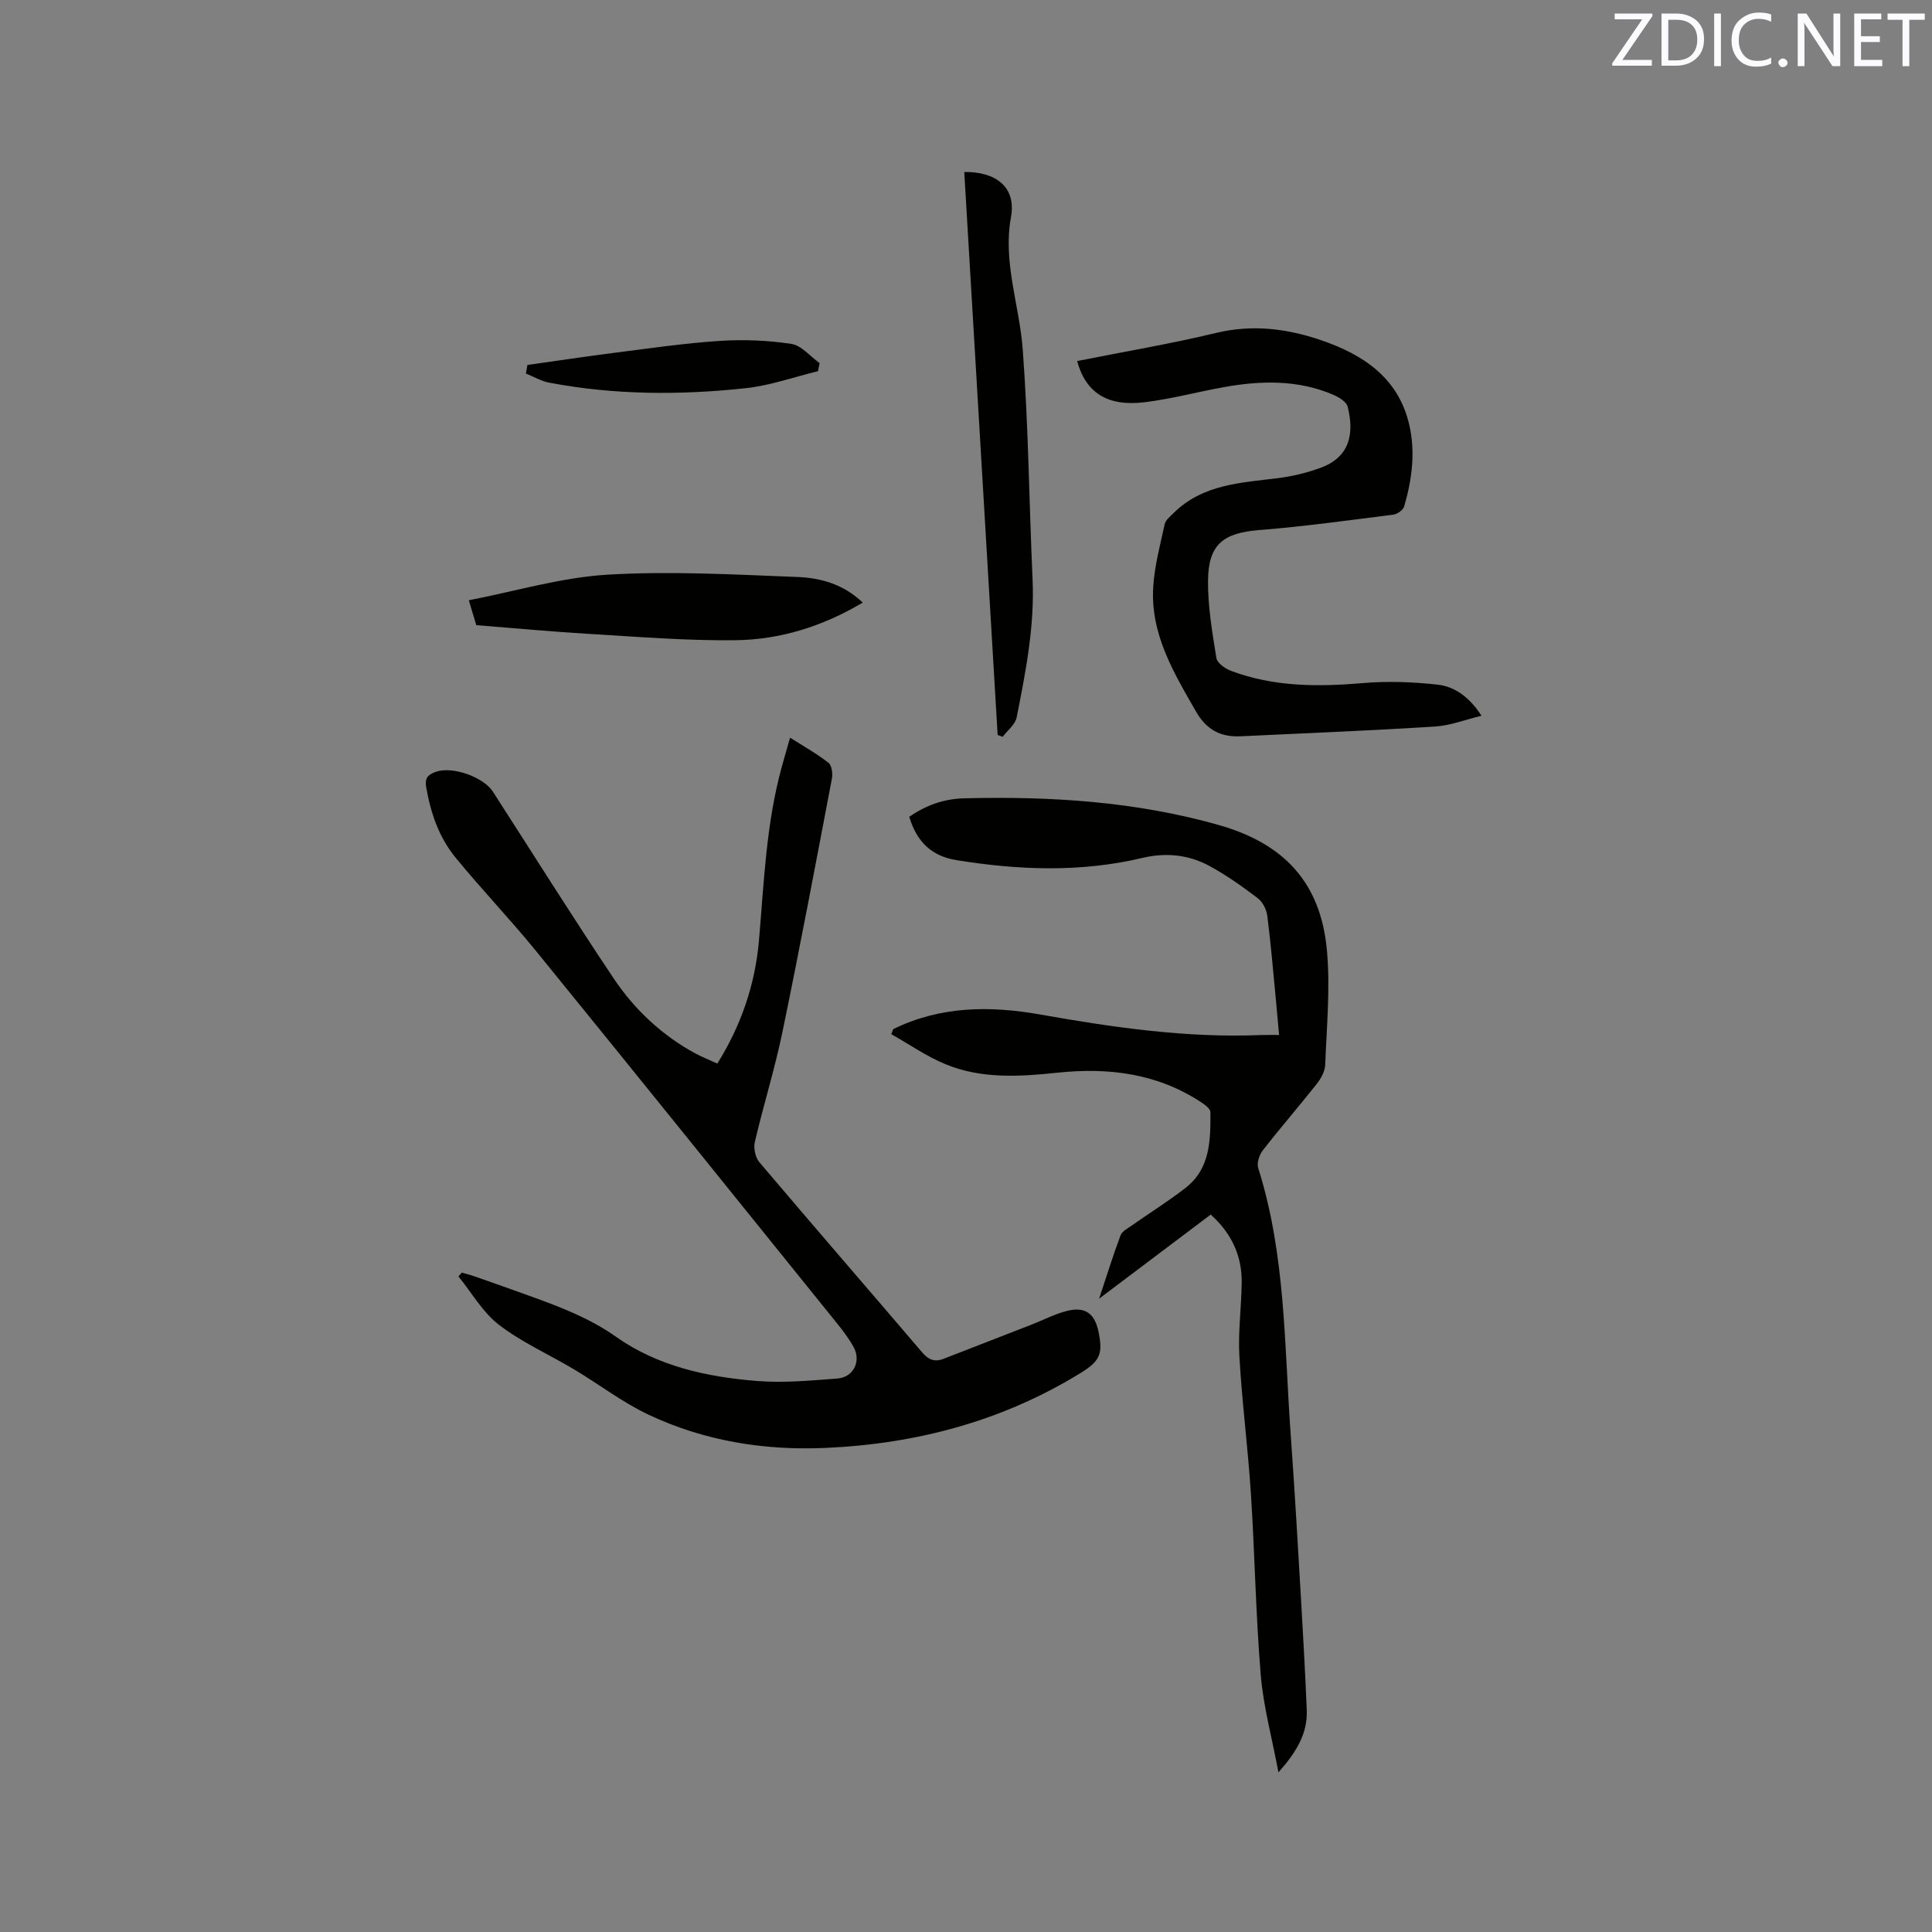
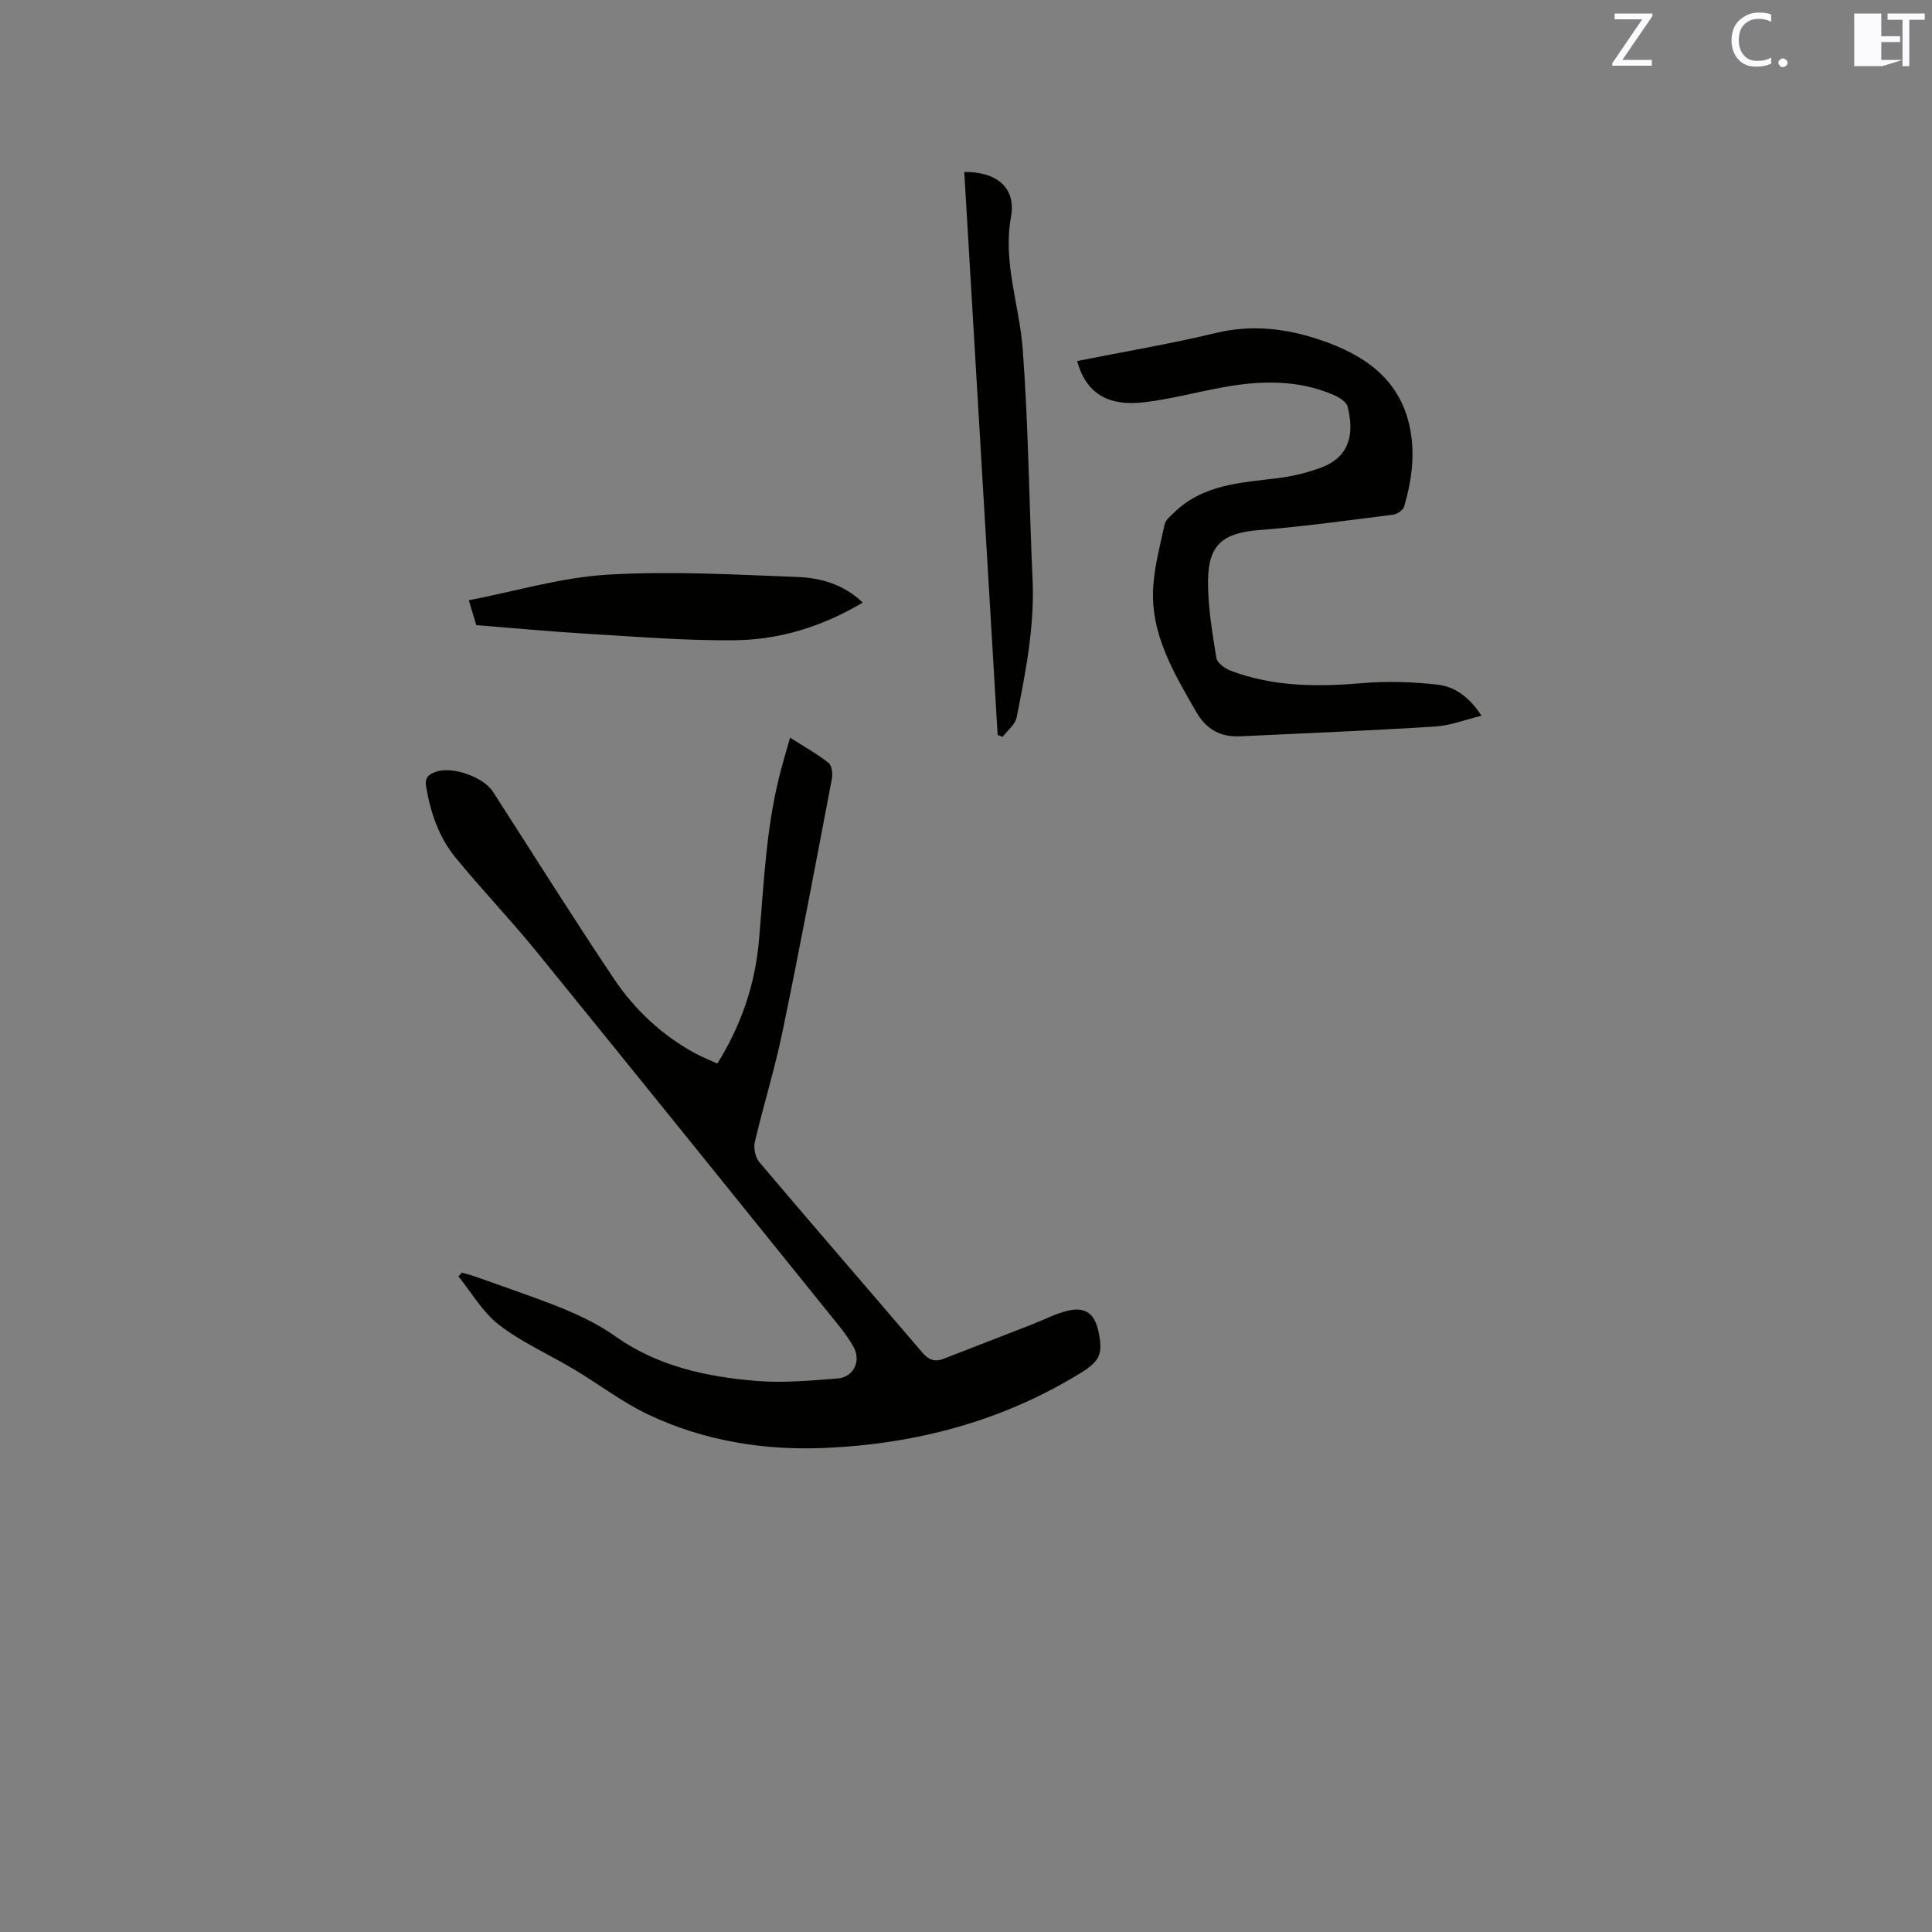
<svg xmlns="http://www.w3.org/2000/svg" enable-background="new 0 0 400 400" viewBox="0 0 400 400">
  <rect x="0" y="0" width="400" height="400" fill="#808080" stroke="none" />
  <path d="m148.52 220.2c4.97-7.97 7.84-16.45 8.62-25.53 1.04-12.03 1.48-24.13 4.71-35.87.53-1.91 1.08-3.82 1.72-6.08 2.89 1.84 5.57 3.34 7.96 5.21.69.55.91 2.25.7 3.31-3.33 17.48-6.62 34.97-10.23 52.4-1.58 7.66-3.94 15.16-5.72 22.79-.3 1.28.1 3.2.93 4.18 11.17 13.19 22.5 26.25 33.72 39.39 1.28 1.51 2.56 2.05 4.39 1.34 6.1-2.37 12.2-4.74 18.3-7.11 2.46-.96 4.84-2.22 7.37-2.84 3.7-.9 5.64.56 6.42 4.22.98 4.62.38 6.15-3.61 8.61-16.17 9.96-33.89 14.69-52.74 15.55-12.8.58-25.21-1.41-36.8-6.88-5.41-2.56-10.26-6.3-15.43-9.39-5.16-3.08-10.77-5.56-15.5-9.19-3.38-2.59-5.65-6.64-8.42-10.05.24-.26.47-.51.71-.77.86.25 1.73.45 2.58.75 4 1.4 7.99 2.8 11.97 4.25 6.05 2.2 11.94 4.44 17.36 8.27 8.66 6.13 18.95 8.36 29.38 9.17 5.44.42 10.98-.11 16.45-.52 3.36-.25 4.98-3.6 3.37-6.52-.92-1.66-2.07-3.21-3.26-4.69-20.77-25.75-41.52-51.52-62.39-77.18-5.41-6.66-11.37-12.87-16.8-19.51-3.4-4.16-5.11-9.19-6.04-14.51-.35-2.01.45-2.65 2.01-3.21 3.38-1.2 9.83 1.05 11.81 4.13 8.32 12.92 16.48 25.94 25.03 38.7 4.34 6.47 10.02 11.78 16.98 15.54 1.41.74 2.88 1.32 4.45 2.04z" fill="#010100" />
-   <path d="m184.93 213.07c9.76-4.79 20.01-4.87 30.42-3.03 15.15 2.68 30.34 4.9 45.8 4.25 1.05-.04 2.1-.01 3.67-.01-.23-2.57-.44-4.93-.66-7.29-.56-5.8-1.04-11.61-1.78-17.39-.17-1.3-.97-2.88-1.99-3.65-3.19-2.42-6.49-4.76-10-6.67-4.31-2.34-9-2.81-13.87-1.66-12.79 3.04-25.63 2.54-38.51.46-5.23-.84-8.23-3.89-9.76-8.97 3.47-2.4 7.15-3.72 11.43-3.83 17.78-.44 35.36.64 52.58 5.51 13.58 3.84 21.17 11.93 22.46 25.92.72 7.84-.05 15.83-.35 23.74-.05 1.33-.85 2.82-1.71 3.91-3.68 4.66-7.58 9.14-11.22 13.82-.72.93-1.27 2.62-.94 3.66 5.72 18.05 5.39 36.82 6.74 55.38.85 11.74 1.51 23.49 2.2 35.23.42 7.18.81 14.36 1.11 21.54.2 4.86-2.08 8.69-5.86 12.96-1.36-7.25-3.13-13.68-3.67-20.2-1.03-12.45-1.23-24.98-2.03-37.45-.61-9.51-1.85-18.98-2.39-28.49-.29-5.06.42-10.16.48-15.24.07-5.58-2.1-10.22-6.41-14.11-7.57 5.71-14.97 11.29-23.11 17.42 1.64-4.95 2.92-9.07 4.43-13.1.32-.85 1.47-1.44 2.31-2.04 3.72-2.62 7.61-5.03 11.19-7.83 5.11-4 5.15-9.89 5.11-15.66 0-.67-1.07-1.48-1.81-1.97-9.12-6.05-19.27-7.31-29.86-6.19-7.86.83-15.73 1.32-23.19-1.76-3.92-1.62-7.49-4.12-11.21-6.22.12-.32.26-.68.4-1.04z" fill="#010100" />
  <path d="m223.01 74.75c9.72-1.94 19.32-3.55 28.76-5.82 7.56-1.82 14.8-.89 21.85 1.54 8.61 2.96 15.89 7.74 18.14 17.43 1.33 5.72.58 11.39-1.04 16.94-.22.75-1.41 1.61-2.23 1.71-9.23 1.17-18.47 2.45-27.74 3.19-7.45.59-10.57 2.91-10.64 10.46-.05 5.35.88 10.73 1.73 16.04.17 1.04 1.82 2.2 3.03 2.65 8.84 3.33 17.97 3.33 27.26 2.54 5.11-.44 10.34-.25 15.45.31 3.63.4 6.65 2.59 9.15 6.45-3.42.82-6.48 2.04-9.6 2.23-13.42.84-26.85 1.39-40.28 2.02-4.11.19-7.05-1.31-9.24-5.14-4.67-8.14-9.53-16.19-8.83-26.02.3-4.29 1.43-8.53 2.36-12.75.19-.88 1.16-1.63 1.87-2.34 6.05-5.96 13.96-6.24 21.69-7.21 2.92-.37 5.85-1.09 8.62-2.09 6.5-2.35 6.98-7.54 5.7-12.68-.25-1.02-1.81-1.98-2.98-2.48-7.4-3.16-15.09-2.95-22.81-1.55-5.41.98-10.76 2.43-16.2 3.09-7.69.95-12.22-1.9-14.02-8.52z" fill="#010100" />
  <path d="m199.64 35.61c6.41-.1 10.82 3.03 9.67 9.34-1.71 9.38 1.75 18.22 2.43 27.32 1.19 15.83 1.32 31.74 2.04 47.61.45 9.74-1.42 19.2-3.29 28.64-.29 1.48-1.9 2.7-2.9 4.03-.35-.13-.69-.25-1.04-.38-2.3-38.85-4.6-77.7-6.91-116.56z" fill="#010100" />
  <path d="m178.62 124.76c-8.32 4.94-17.12 7.68-26.39 7.79-10.14.12-20.29-.72-30.42-1.32-7.7-.46-15.38-1.18-23.2-1.8-.44-1.46-.86-2.86-1.55-5.15 9.75-1.89 19.16-4.73 28.71-5.3 13.06-.78 26.23-.03 39.33.48 4.81.18 9.58 1.51 13.52 5.3z" fill="#010100" />
-   <path d="m109.2 75.56c6.04-.85 12.07-1.76 18.12-2.53 7.22-.92 14.44-1.98 21.7-2.45 4.92-.32 9.96-.12 14.82.62 2.1.32 3.91 2.59 5.85 3.98-.11.56-.22 1.12-.33 1.67-4.96 1.2-9.86 2.96-14.89 3.51-13.6 1.48-27.24 1.43-40.76-1.13-1.67-.32-3.22-1.25-4.83-1.89.11-.6.21-1.19.32-1.78z" fill="#010100" />
  <g fill="#fbfafc">
    <path d="m342.2 3.2-6.3 9.2h6.1v1.2h-8.2v-.5l6.2-9.1h-5.7v-1.2h7.8v.4z" />
-     <path d="m344 13.7v-10.9h3.1c1.6 0 3 .5 4.1 1.4 1.1 1 1.6 2.2 1.6 3.9s-.5 3-1.6 4-2.5 1.5-4.2 1.5h-3zm1.4-9.6v8.4h1.6c1.4 0 2.5-.4 3.2-1.1.8-.8 1.2-1.8 1.2-3.2s-.4-2.4-1.2-3.1-1.8-1-3.1-1z" />
-     <path d="m356.3 2.8v10.9h-1.4v-10.9z" />
    <path d="m366.6 13.2c-.8.4-1.8.6-3 .6-1.6 0-2.8-.5-3.7-1.5s-1.4-2.3-1.4-3.9c0-1.7.5-3.2 1.6-4.2s2.4-1.6 4-1.6c1 0 1.9.1 2.6.4v1.5c-.8-.4-1.6-.6-2.6-.6-1.2 0-2.2.4-3 1.2s-1.1 1.9-1.1 3.3c0 1.3.4 2.3 1.1 3.1s1.6 1.1 2.8 1.1c1.1 0 2-.2 2.8-.7v1.3z" />
    <path d="m368.2 13c0-.3.1-.5.3-.6.2-.2.4-.3.6-.3.3 0 .5.1.7.3s.3.4.3.6-.1.5-.3.6c-.2.2-.4.3-.7.3s-.5-.1-.6-.3c-.2-.2-.3-.4-.3-.6z" />
-     <path d="m381.1 13.7h-1.7l-5.5-8.4c-.2-.2-.3-.5-.4-.7 0 .2.1.8.1 1.5v7.6h-1.4v-10.9h1.8l5.3 8.3c.3.4.4.6.4.8 0-.3-.1-.8-.1-1.6v-7.5h1.4v10.9z" />
-     <path d="m389.7 13.7h-5.8v-10.9h5.6v1.2h-4.2v3.5h3.9v1.2h-3.9v3.7h4.4z" />
+     <path d="m389.7 13.7h-5.8v-10.9h5.6v1.2v3.5h3.9v1.2h-3.9v3.7h4.4z" />
    <path d="m398.4 4.1h-3.1v9.6h-1.4v-9.6h-3.1v-1.3h7.7v1.3z" />
  </g>
</svg>